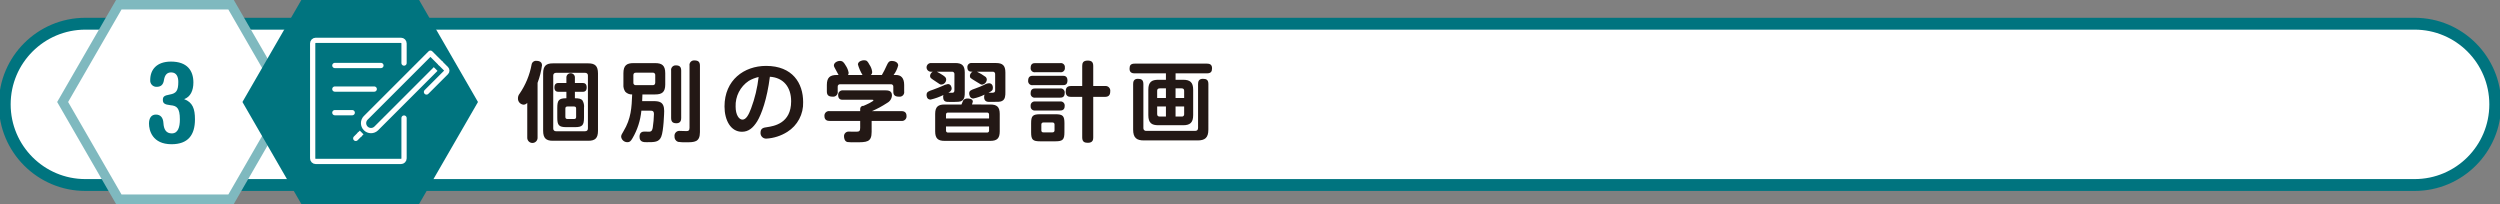
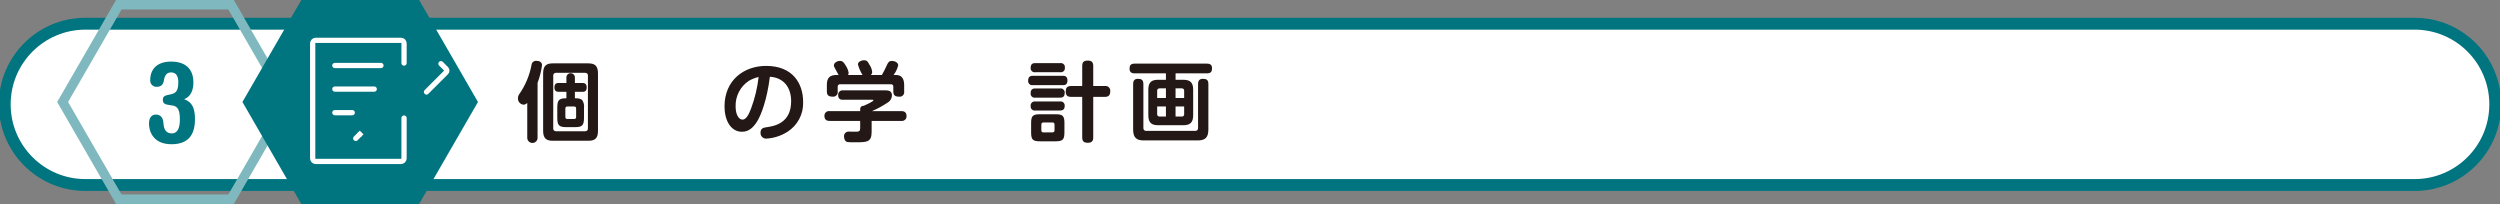
<svg xmlns="http://www.w3.org/2000/svg" width="527" height="43" viewBox="0 0 527 43" fill="none">
  <rect x="0" y="0" width="527" height="43" fill="#808080" stroke="none" />
  <g clip-path="url(#clip0_1156_423)">
    <path d="M509 4H18C8.059 4 0 12.059 0 22C0 31.941 8.059 40 18 40H509C518.941 40 527 31.941 527 22C527 12.059 518.941 4 509 4Z" fill="white" />
    <path d="M508.999 4.999H17.998C8.609 4.999 0.998 12.61 0.998 21.999V22C0.998 31.389 8.609 39 17.998 39H508.999C518.388 39 525.999 31.389 525.999 22V21.999C525.999 12.61 518.388 4.999 508.999 4.999Z" stroke="#00747F" stroke-width="2.5" stroke-miterlimit="10" />
-     <path d="M48.71 42H25.039L13.203 21.5L25.039 1H48.71L60.546 21.5L48.71 42Z" fill="white" />
    <path d="M25.617 2L14.358 21.5L25.617 41H48.133L59.392 21.5L48.133 2H25.617ZM24.462 0H49.288L61.701 21.5L49.288 43H24.462L12.049 21.5L24.462 0Z" fill="#7FB9BF" />
    <path d="M113.321 29C113.327 29.147 113.304 29.293 113.252 29.431C113.2 29.568 113.121 29.694 113.019 29.8C112.918 29.906 112.796 29.991 112.661 30.048C112.525 30.106 112.38 30.136 112.233 30.136C112.086 30.136 111.941 30.106 111.806 30.048C111.67 29.991 111.548 29.906 111.447 29.8C111.345 29.694 111.266 29.568 111.214 29.431C111.162 29.293 111.139 29.147 111.145 29V21.682C111.05 21.8 110.93 21.896 110.794 21.962C110.658 22.029 110.509 22.064 110.357 22.066C110.021 22.037 109.709 21.877 109.49 21.62C109.271 21.363 109.162 21.031 109.187 20.694C109.188 20.346 109.311 20.01 109.534 19.743C110.795 17.899 111.655 15.811 112.06 13.614C112.097 13.373 112.226 13.155 112.421 13.008C112.616 12.861 112.861 12.796 113.103 12.827C113.377 12.827 114.255 12.882 114.255 13.76C114.085 15.025 113.772 16.266 113.321 17.46V29ZM126.056 27.573C126.056 29.128 125.451 29.673 124.024 29.673H116.524C115.152 29.673 114.493 29.161 114.493 27.573V15.48C114.493 13.87 115.152 13.357 116.524 13.357H124.024C125.396 13.357 126.056 13.87 126.056 15.48V27.573ZM123.933 15.973C123.945 15.89 123.939 15.806 123.913 15.726C123.888 15.647 123.844 15.574 123.786 15.514C123.728 15.454 123.657 15.408 123.579 15.38C123.5 15.352 123.416 15.342 123.333 15.351H117.223C117.14 15.342 117.056 15.352 116.978 15.381C116.9 15.409 116.829 15.455 116.771 15.515C116.713 15.575 116.669 15.648 116.644 15.727C116.618 15.806 116.611 15.89 116.623 15.973V27.042C116.611 27.125 116.618 27.209 116.644 27.288C116.669 27.367 116.713 27.44 116.771 27.5C116.829 27.56 116.9 27.606 116.978 27.634C117.056 27.663 117.14 27.673 117.223 27.664H123.333C123.733 27.664 123.933 27.464 123.933 27.042V15.973ZM117.475 22.761C117.475 21.132 117.786 20.712 119.396 20.712V19.357H117.786C117.328 19.357 116.871 19.229 116.871 18.425C116.871 17.51 117.493 17.491 117.786 17.491H119.396V16.412C119.384 16.287 119.399 16.161 119.438 16.043C119.478 15.924 119.542 15.814 119.626 15.721C119.711 15.629 119.814 15.555 119.928 15.504C120.043 15.454 120.167 15.427 120.292 15.427C120.417 15.427 120.541 15.454 120.656 15.504C120.771 15.555 120.873 15.629 120.958 15.721C121.042 15.814 121.106 15.924 121.146 16.043C121.185 16.161 121.2 16.287 121.188 16.412V17.491H122.762C123.201 17.491 123.677 17.602 123.677 18.442C123.677 19.342 123.055 19.357 122.762 19.357H121.188V20.712C122.012 20.712 122.488 20.821 122.762 21.132C123.062 21.619 123.185 22.194 123.109 22.761V24.755C123.109 26.437 122.762 26.804 121.152 26.804H119.433C117.786 26.804 117.475 26.404 117.475 24.755V22.761ZM121.445 22.889C121.445 22.633 121.354 22.449 121.024 22.449H119.6C119.289 22.449 119.179 22.633 119.179 22.889V24.644C119.179 24.901 119.289 25.084 119.6 25.084H121.027C121.338 25.084 121.448 24.919 121.448 24.644L121.445 22.889Z" fill="#231815" />
-     <path d="M137.63 21.318C138.874 21.318 140.01 21.373 140.01 23.404C140.01 23.679 139.899 27.611 139.388 28.819C138.911 29.972 137.997 29.972 136.351 29.972C135.691 29.972 134.812 29.972 134.812 28.819C134.812 27.74 135.601 27.74 135.856 27.74C136.021 27.74 136.77 27.776 136.935 27.758C137.447 27.703 137.536 27.282 137.612 26.825C137.748 25.91 137.828 24.987 137.851 24.063C137.851 23.386 137.557 23.331 137.026 23.331H135.2C135.009 25.377 134.373 27.357 133.335 29.131C132.95 29.808 132.712 29.973 132.273 29.973C131.95 29.982 131.634 29.872 131.388 29.662C131.141 29.453 130.981 29.159 130.938 28.839C130.938 28.491 131.065 28.272 131.432 27.668C133.06 24.979 133.151 22.618 133.262 19.91C132.994 19.922 132.727 19.878 132.478 19.781C132.229 19.683 132.003 19.534 131.815 19.343C131.507 18.893 131.366 18.35 131.416 17.807V15.428C131.416 13.781 132.13 13.306 133.521 13.306H138.112C139.503 13.306 140.234 13.763 140.234 15.428V17.807C140.234 19.435 139.535 19.907 138.112 19.907H135.422C135.403 20.365 135.403 20.877 135.367 21.316L137.63 21.318ZM138.125 15.866C138.136 15.793 138.13 15.718 138.107 15.648C138.085 15.578 138.047 15.513 137.995 15.46C137.944 15.407 137.881 15.366 137.812 15.341C137.742 15.317 137.668 15.308 137.594 15.317H134.044C133.605 15.317 133.515 15.592 133.515 15.866V17.403C133.503 17.476 133.509 17.55 133.531 17.621C133.554 17.691 133.592 17.756 133.643 17.809C133.695 17.862 133.757 17.902 133.827 17.927C133.897 17.952 133.971 17.96 134.044 17.952H137.594C137.868 17.952 138.125 17.842 138.125 17.403V15.866ZM143.594 24.866C143.594 25.195 143.559 25.982 142.607 25.982C141.875 25.982 141.473 25.727 141.473 24.866V14.896C141.449 14.753 141.458 14.607 141.498 14.469C141.539 14.33 141.61 14.202 141.707 14.095C141.803 13.988 141.923 13.904 142.057 13.849C142.19 13.794 142.334 13.77 142.479 13.779C143.266 13.779 143.594 14.108 143.594 14.896V24.866ZM145.352 13.853C145.327 13.709 145.335 13.56 145.377 13.42C145.418 13.28 145.491 13.151 145.589 13.043C145.688 12.935 145.811 12.851 145.947 12.798C146.083 12.745 146.23 12.724 146.375 12.736C147.18 12.736 147.547 13.029 147.547 13.853V27.853C147.547 29.993 146.376 29.993 144.547 29.993C144.002 30.009 143.457 29.978 142.918 29.901C142.684 29.814 142.485 29.652 142.353 29.44C142.221 29.229 142.162 28.979 142.187 28.731C142.168 28.572 142.186 28.412 142.24 28.262C142.295 28.112 142.383 27.977 142.498 27.867C142.613 27.757 142.753 27.675 142.905 27.628C143.057 27.581 143.218 27.571 143.375 27.597C143.575 27.597 144.491 27.633 144.693 27.633C145.093 27.633 145.352 27.541 145.352 26.956V13.853Z" fill="#231815" />
    <path d="M159.624 25.563C158.724 27.008 157.758 27.776 156.404 27.776C154.025 27.776 152.727 25.343 152.727 22.435C152.727 16.855 156.88 13.891 161.49 13.891C167.07 13.891 169.302 17.531 169.302 21.52C169.345 22.766 169.06 24.001 168.476 25.102C167.892 26.204 167.029 27.132 165.973 27.795C164.641 28.637 163.117 29.128 161.545 29.222C161.378 29.229 161.213 29.201 161.058 29.14C160.903 29.079 160.763 28.985 160.647 28.866C160.532 28.747 160.442 28.604 160.386 28.448C160.329 28.291 160.306 28.125 160.319 27.959C160.319 27.008 160.996 26.898 161.673 26.807C163.137 26.587 166.773 26.021 166.773 21.355C166.773 18.355 165.145 16.355 162.291 16.177C161.691 20.934 160.521 24.081 159.624 25.563ZM157.831 17.056C156.947 17.648 156.229 18.457 155.745 19.404C155.262 20.352 155.029 21.407 155.068 22.471C155.068 24.228 155.782 25.215 156.514 25.215C157.282 25.215 157.831 24.19 158.325 22.873C159.125 20.733 159.66 18.502 159.917 16.232C159.183 16.396 158.479 16.674 157.831 17.056Z" fill="#231815" />
    <path d="M183.741 25.488V27.794C183.741 29.994 182.735 29.994 180.302 29.994C179.747 30.017 179.19 29.999 178.637 29.94C178.037 29.812 177.924 29.098 177.924 28.805C177.907 28.662 177.922 28.516 177.969 28.379C178.016 28.243 178.094 28.119 178.196 28.016C178.298 27.914 178.422 27.837 178.559 27.789C178.695 27.742 178.841 27.727 178.984 27.744C179.095 27.744 180.247 27.762 180.484 27.762C181.124 27.762 181.325 27.634 181.325 26.957V25.493H174.904C174.429 25.493 173.788 25.365 173.788 24.45C173.777 24.305 173.798 24.158 173.852 24.022C173.905 23.886 173.989 23.764 174.096 23.666C174.204 23.567 174.332 23.494 174.473 23.452C174.613 23.411 174.76 23.402 174.904 23.426H181.325V22.95C181.324 22.859 181.342 22.769 181.379 22.686C181.415 22.603 181.469 22.528 181.537 22.468C181.604 22.407 181.684 22.362 181.771 22.334C181.858 22.307 181.949 22.299 182.039 22.31C182.739 22.018 184.125 21.359 184.125 21.139C184.125 21.029 183.96 21.029 183.851 21.029H177.651C177.396 21.029 176.682 21.029 176.682 20.029C176.674 19.897 176.693 19.765 176.74 19.641C176.786 19.517 176.859 19.405 176.952 19.311C177.046 19.217 177.158 19.145 177.282 19.098C177.406 19.051 177.538 19.032 177.67 19.04H186.415C187.147 19.04 188.024 19.04 188.024 20.119C188.007 20.449 187.903 20.769 187.723 21.047C187.543 21.324 187.294 21.549 186.999 21.7C185.992 22.369 184.926 22.944 183.815 23.42H189.981C190.381 23.42 191.098 23.493 191.098 24.444C191.111 24.591 191.09 24.738 191.037 24.876C190.984 25.013 190.901 25.137 190.793 25.237C190.686 25.337 190.557 25.412 190.416 25.456C190.275 25.499 190.127 25.51 189.981 25.487L183.741 25.488ZM181.82 15.811C181.398 15.121 181.072 14.376 180.851 13.597C180.851 12.956 181.674 12.697 182.132 12.697C182.754 12.697 182.9 12.953 183.266 13.612C183.588 14.067 183.79 14.595 183.852 15.148C183.863 15.274 183.841 15.4 183.79 15.516C183.739 15.631 183.659 15.732 183.559 15.808H185.899C186.272 15.169 186.608 14.509 186.905 13.831C187.217 13.173 187.363 12.844 188.021 12.844C188.57 12.844 189.339 13.118 189.339 13.795C189.152 14.524 188.822 15.208 188.369 15.808H188.899C189.925 15.808 190.599 16.43 190.599 17.908V19.263C190.625 19.411 190.616 19.563 190.573 19.706C190.53 19.849 190.454 19.981 190.35 20.089C190.247 20.198 190.119 20.28 189.978 20.331C189.837 20.381 189.686 20.397 189.537 20.378C188.678 20.378 188.311 20.086 188.311 19.278V18.291C188.321 18.219 188.314 18.146 188.29 18.078C188.267 18.009 188.228 17.946 188.177 17.895C188.126 17.844 188.064 17.805 187.995 17.782C187.926 17.758 187.853 17.751 187.781 17.76H177.118C177.046 17.751 176.973 17.758 176.905 17.782C176.836 17.805 176.774 17.844 176.722 17.895C176.671 17.946 176.632 18.009 176.609 18.078C176.586 18.146 176.579 18.219 176.588 18.291V19.261C176.614 19.409 176.605 19.56 176.562 19.704C176.519 19.847 176.443 19.978 176.339 20.087C176.236 20.195 176.109 20.278 175.968 20.328C175.827 20.379 175.676 20.395 175.527 20.376C174.704 20.376 174.301 20.101 174.301 19.276V17.904C174.301 16.295 175.001 15.804 176.424 15.804H176.771C175.856 14.139 175.783 14.011 175.783 13.791C175.783 13.242 176.46 12.84 177.063 12.84C177.631 12.84 177.887 13.15 178.271 13.809C178.587 14.271 178.799 14.795 178.894 15.346C178.895 15.508 178.851 15.666 178.766 15.804L181.82 15.811Z" fill="#231815" />
-     <path d="M201.194 15.646C201.204 15.574 201.196 15.501 201.173 15.433C201.15 15.364 201.111 15.302 201.06 15.25C201.009 15.199 200.946 15.16 200.878 15.137C200.809 15.113 200.736 15.106 200.664 15.115H197.48C197.934 15.347 198.374 15.603 198.798 15.884C199.237 16.194 199.457 16.378 199.457 16.784C199.448 17.058 199.336 17.318 199.142 17.512C198.948 17.705 198.688 17.818 198.414 17.827C198.157 17.827 198.121 17.754 197.206 17.15C196.2 16.473 196.055 16.418 196.055 15.997C196.069 15.815 196.129 15.64 196.228 15.487C196.327 15.334 196.462 15.207 196.621 15.119H196.31C196.184 15.129 196.057 15.113 195.937 15.072C195.817 15.031 195.707 14.965 195.614 14.879C195.521 14.793 195.446 14.688 195.396 14.572C195.345 14.456 195.318 14.331 195.318 14.204C195.318 14.077 195.345 13.952 195.396 13.836C195.446 13.72 195.521 13.615 195.614 13.529C195.707 13.443 195.817 13.378 195.937 13.336C196.057 13.295 196.184 13.279 196.31 13.289H201.378C202.678 13.289 203.372 13.729 203.372 15.266V19.437C203.372 20.187 203.354 20.79 202.841 21.193C202.457 21.485 202.109 21.485 200.17 21.485C199.438 21.485 198.816 21.485 198.816 20.425C198.809 20.29 198.827 20.154 198.871 20.025C198.01 20.452 197.101 20.777 196.164 20.994C195.323 20.994 195.323 20.134 195.323 20.025C195.323 19.365 195.687 19.237 196.73 18.89C197.13 18.743 198.304 18.29 198.706 18.104C199.053 17.911 199.431 17.78 199.823 17.719C200.445 17.719 200.609 18.378 200.609 18.634C200.609 19.164 200.188 19.384 199.909 19.549C200.056 19.549 200.695 19.567 200.824 19.549C201.061 19.512 201.19 19.384 201.19 19.018L201.194 15.646ZM208.769 22.03C210.104 22.03 210.745 22.507 210.745 24.007V27.702C210.745 29.185 210.145 29.696 208.769 29.696H199.109C197.773 29.696 197.133 29.221 197.133 27.702V24.007C197.133 22.488 197.792 22.03 199.109 22.03H202.677C203.006 21.23 203.042 21.13 203.188 21.006C203.416 20.838 203.694 20.754 203.977 20.769C204.159 20.769 205.076 20.769 205.076 21.427C205.026 21.63 204.965 21.831 204.894 22.027L208.769 22.03ZM208.495 24.977V24.171C208.503 24.111 208.498 24.051 208.479 23.994C208.46 23.936 208.428 23.884 208.385 23.842C208.343 23.799 208.291 23.767 208.234 23.748C208.177 23.729 208.116 23.724 208.057 23.732H199.857C199.797 23.724 199.736 23.729 199.679 23.748C199.622 23.767 199.57 23.799 199.527 23.842C199.485 23.884 199.453 23.936 199.433 23.994C199.414 24.051 199.409 24.111 199.417 24.171V24.977H208.495ZM208.495 26.659H199.42V27.501C199.412 27.561 199.417 27.621 199.436 27.679C199.456 27.736 199.488 27.788 199.53 27.83C199.573 27.873 199.625 27.905 199.682 27.924C199.739 27.943 199.8 27.949 199.859 27.94H208.06C208.119 27.949 208.18 27.943 208.237 27.924C208.294 27.905 208.346 27.873 208.388 27.83C208.431 27.788 208.463 27.736 208.482 27.679C208.501 27.621 208.506 27.561 208.497 27.501L208.495 26.659ZM209.776 15.646C209.785 15.574 209.777 15.501 209.754 15.432C209.731 15.364 209.692 15.301 209.641 15.25C209.589 15.199 209.527 15.16 209.458 15.137C209.39 15.113 209.316 15.106 209.245 15.115H205.935C206.57 15.417 207.176 15.779 207.745 16.194C207.826 16.265 207.893 16.352 207.94 16.45C207.988 16.547 208.015 16.654 208.019 16.762C208.01 17.03 207.905 17.286 207.724 17.484C207.543 17.681 207.298 17.808 207.031 17.841C206.774 17.841 206.738 17.786 205.714 17.164C204.561 16.45 204.451 16.433 204.451 15.993C204.463 15.812 204.519 15.638 204.615 15.485C204.71 15.331 204.843 15.204 205 15.115C204.561 15.115 203.922 15.115 203.922 14.2C203.909 14.072 203.925 13.942 203.97 13.822C204.015 13.701 204.087 13.592 204.181 13.504C204.275 13.415 204.388 13.35 204.511 13.312C204.634 13.274 204.764 13.265 204.891 13.285H209.958C211.312 13.285 211.935 13.779 211.935 15.262V19.433C211.935 20.092 211.935 20.97 211.203 21.299C210.803 21.481 210.602 21.481 208.586 21.481C208.238 21.481 207.451 21.481 207.451 20.457C207.452 20.282 207.484 20.109 207.544 19.945C206.791 20.324 205.991 20.602 205.165 20.769C204.415 20.769 204.305 19.927 204.305 19.707C204.305 19.107 204.69 18.976 205.568 18.664C206.208 18.441 206.837 18.184 207.451 17.896C207.76 17.698 208.112 17.579 208.477 17.549C208.97 17.549 209.3 17.896 209.3 18.518C209.3 19.03 209.08 19.195 208.385 19.543H209.285C209.725 19.524 209.779 19.286 209.779 18.976L209.776 15.646Z" fill="#231815" />
    <path d="M224.051 15.976C224.344 15.976 225.021 15.993 225.021 16.963C225.021 17.896 224.453 17.951 224.051 17.951H217.721C217.588 17.972 217.453 17.961 217.325 17.92C217.197 17.879 217.08 17.808 216.984 17.714C216.888 17.62 216.815 17.505 216.772 17.377C216.728 17.25 216.714 17.115 216.732 16.981C216.732 15.993 217.446 15.976 217.721 15.976H224.051ZM223.502 13.304C223.633 13.283 223.767 13.292 223.893 13.332C224.019 13.372 224.134 13.441 224.229 13.534C224.323 13.626 224.395 13.74 224.437 13.866C224.479 13.991 224.491 14.124 224.472 14.255C224.493 14.387 224.482 14.523 224.44 14.65C224.399 14.777 224.328 14.892 224.233 14.987C224.139 15.081 224.023 15.152 223.896 15.193C223.769 15.235 223.634 15.246 223.502 15.226H218.233C218.103 15.247 217.969 15.238 217.842 15.198C217.716 15.158 217.601 15.089 217.506 14.996C217.412 14.903 217.341 14.789 217.299 14.664C217.257 14.538 217.245 14.405 217.264 14.273C217.264 13.358 217.864 13.304 218.233 13.304H223.502ZM223.447 18.646C223.581 18.623 223.718 18.632 223.847 18.673C223.976 18.713 224.094 18.783 224.19 18.878C224.287 18.973 224.36 19.089 224.403 19.218C224.445 19.346 224.457 19.483 224.436 19.616C224.436 20.549 223.813 20.585 223.447 20.585H218.247C218.116 20.609 217.98 20.601 217.852 20.562C217.724 20.523 217.607 20.455 217.511 20.362C217.415 20.269 217.342 20.155 217.298 20.028C217.255 19.902 217.242 19.767 217.26 19.634C217.26 18.721 217.845 18.646 218.247 18.646H223.447ZM223.447 21.392C223.579 21.369 223.714 21.378 223.841 21.417C223.969 21.456 224.086 21.525 224.182 21.617C224.278 21.71 224.351 21.824 224.395 21.95C224.439 22.076 224.453 22.21 224.436 22.343C224.436 23.294 223.736 23.294 223.41 23.294H218.233C218.104 23.314 217.972 23.305 217.848 23.266C217.723 23.227 217.609 23.16 217.515 23.07C217.421 22.979 217.35 22.868 217.306 22.745C217.262 22.622 217.248 22.49 217.264 22.361C217.244 22.229 217.256 22.094 217.297 21.967C217.339 21.841 217.41 21.725 217.504 21.631C217.598 21.537 217.713 21.466 217.84 21.424C217.967 21.383 218.101 21.372 218.233 21.392H223.447ZM224.38 27.867C224.38 29.403 224.069 29.789 222.48 29.789H219.26C217.687 29.789 217.36 29.44 217.36 27.867V25.982C217.36 24.428 217.691 24.082 219.281 24.082H222.465C224.038 24.082 224.386 24.411 224.386 25.982L224.38 27.867ZM222.295 26.258C222.302 26.198 222.295 26.138 222.275 26.082C222.255 26.026 222.223 25.975 222.18 25.932C222.138 25.89 222.087 25.858 222.031 25.838C221.975 25.818 221.915 25.811 221.855 25.817H219.955C219.896 25.811 219.836 25.818 219.78 25.838C219.724 25.858 219.673 25.891 219.631 25.933C219.589 25.975 219.557 26.026 219.537 26.082C219.517 26.138 219.51 26.198 219.516 26.258V27.466C219.508 27.525 219.513 27.586 219.532 27.643C219.551 27.7 219.583 27.752 219.626 27.794C219.669 27.837 219.721 27.869 219.778 27.888C219.835 27.907 219.896 27.912 219.955 27.904H221.855C221.914 27.91 221.974 27.903 222.03 27.883C222.086 27.863 222.137 27.831 222.179 27.789C222.222 27.747 222.254 27.696 222.274 27.64C222.294 27.584 222.301 27.525 222.295 27.466V26.258ZM232.906 18.134C233.059 18.11 233.215 18.123 233.363 18.17C233.51 18.217 233.644 18.299 233.754 18.407C233.865 18.515 233.948 18.648 233.998 18.795C234.047 18.941 234.062 19.097 234.04 19.25C234.04 20.11 233.64 20.421 232.906 20.421H230.454V28.983C230.454 29.422 230.381 30.1 229.338 30.1C228.698 30.1 228.131 29.971 228.131 28.983V20.421H225.771C225.203 20.421 224.654 20.256 224.654 19.322C224.654 18.645 224.838 18.133 225.771 18.133H228.131V13.905C228.131 13.32 228.277 12.771 229.283 12.771C230.083 12.771 230.454 13.065 230.454 13.905V18.133L232.906 18.134Z" fill="#231815" />
    <path d="M249.399 16.816C250.826 16.816 251.521 17.316 251.521 18.916V24.276C251.521 25.886 250.821 26.398 249.399 26.398H244.167C242.795 26.398 242.067 25.941 242.067 24.276V18.916C242.067 17.269 242.799 16.816 244.167 16.816H245.777V15.463H239.209C238.825 15.463 238.109 15.408 238.109 14.512C238.109 13.812 238.309 13.412 239.209 13.412H254.399C254.799 13.412 255.499 13.467 255.499 14.363C255.499 15.063 255.299 15.463 254.399 15.463H247.812V16.816H249.399ZM254.724 27.316C254.724 29.072 253.974 29.602 252.455 29.602H241.134C239.634 29.602 238.865 29.091 238.865 27.316V17.729C238.865 17.272 238.957 16.613 239.853 16.613C240.585 16.613 241.024 16.813 241.024 17.729V26.95C241.011 27.035 241.018 27.123 241.044 27.206C241.07 27.288 241.115 27.363 241.175 27.425C241.236 27.488 241.31 27.535 241.391 27.564C241.473 27.592 241.56 27.602 241.646 27.591H251.929C252.349 27.591 252.551 27.391 252.551 26.95V17.729C252.551 17.254 252.66 16.613 253.557 16.613C254.325 16.613 254.728 16.833 254.728 17.729L254.724 27.316ZM245.777 20.656V18.626H244.477C244.019 18.626 243.929 18.882 243.929 19.156V20.656H245.777ZM245.777 22.449H243.93V24.041C243.93 24.37 244.076 24.572 244.478 24.572H245.778L245.777 22.449ZM247.807 20.656H249.619V19.156C249.619 18.846 249.51 18.626 249.089 18.626H247.807V20.656ZM247.807 22.449V24.572H249.089C249.162 24.583 249.236 24.577 249.305 24.555C249.375 24.532 249.438 24.493 249.49 24.441C249.541 24.39 249.58 24.326 249.602 24.257C249.625 24.187 249.631 24.113 249.619 24.041V22.449H247.807Z" fill="#231815" />
    <path d="M32.858 24.153C33.784 24.153 34.379 24.724 34.45 25.936C34.521 27.241 34.996 28.121 36.208 28.121C37.515 28.121 37.918 26.838 37.918 25.175C37.918 22.704 37.229 22.299 35.946 22.181C34.664 22.038 34.331 21.753 34.331 21.064C34.331 20.398 34.568 20.139 35.804 19.925C37.135 19.687 37.586 19.14 37.586 17.263C37.586 16.217 37.229 15.263 36.086 15.263C35.278 15.263 34.756 15.714 34.565 16.855C34.423 17.855 33.924 18.304 33.021 18.304C32.833 18.311 32.646 18.278 32.472 18.206C32.298 18.135 32.141 18.026 32.013 17.889C31.884 17.751 31.787 17.588 31.727 17.409C31.668 17.231 31.647 17.042 31.667 16.855C31.667 14.669 33.045 12.982 36.039 12.982C39.46 12.982 40.767 14.883 40.767 17.383C40.767 19.094 40.148 20.423 38.818 20.898C40.601 21.563 41.099 22.919 41.099 25.152C41.099 28.479 39.626 30.402 36.157 30.402C32.118 30.402 31.406 27.479 31.406 26.054C31.409 24.912 31.884 24.153 32.858 24.153Z" fill="#00747F" />
    <path d="M88.346 0H63.518L51.105 21.5L63.518 43H88.344L100.757 21.5L88.346 0Z" fill="#00747F" />
    <path d="M84.526 8.5H66.558C66.201 8.5 65.912 8.789 65.912 9.146V33.383C65.912 33.74 66.201 34.029 66.558 34.029H84.526C84.883 34.029 85.172 33.74 85.172 33.383V9.146C85.172 8.789 84.883 8.5 84.526 8.5Z" fill="#00747F" />
    <path d="M85.172 24.886V33.386C85.172 33.557 85.104 33.722 84.983 33.843C84.862 33.964 84.697 34.032 84.526 34.032H66.558C66.387 34.032 66.222 33.964 66.101 33.843C65.98 33.722 65.912 33.557 65.912 33.386V9.149C65.912 8.978 65.98 8.813 66.101 8.692C66.222 8.571 66.387 8.503 66.558 8.503H84.526C84.697 8.503 84.862 8.571 84.983 8.692C85.104 8.813 85.172 8.978 85.172 9.149V13.29" stroke="white" stroke-width="1.109" stroke-linecap="round" stroke-linejoin="round" />
    <path d="M70.586 13.804H80.302" stroke="white" stroke-width="1.109" stroke-linecap="round" stroke-linejoin="round" />
    <path d="M78.889 18.777H70.586" stroke="white" stroke-width="1.109" stroke-linecap="round" stroke-linejoin="round" />
    <path d="M74.25 23.751H70.586" stroke="white" stroke-width="1.109" stroke-linecap="round" stroke-linejoin="round" />
-     <path d="M92.953 13.432L90.733 11.212L77.078 24.866C76.792 25.162 76.633 25.559 76.637 25.971C76.64 26.382 76.805 26.776 77.097 27.067C77.388 27.359 77.782 27.524 78.194 27.527C78.605 27.531 79.002 27.372 79.298 27.086L91.835 14.549L92.953 13.432Z" fill="#00747F" />
    <path d="M92.953 13.432L94.042 14.522C94.09 14.569 94.128 14.626 94.154 14.688C94.18 14.751 94.193 14.817 94.193 14.885C94.193 14.952 94.18 15.019 94.154 15.081C94.128 15.144 94.09 15.2 94.042 15.248L89.902 19.388" stroke="white" stroke-width="1.109" stroke-linecap="round" stroke-linejoin="round" />
-     <path d="M92.953 13.432L90.733 11.212L77.078 24.866C76.792 25.162 76.633 25.559 76.637 25.971C76.64 26.382 76.805 26.776 77.097 27.067C77.388 27.359 77.782 27.524 78.194 27.527C78.605 27.531 79.002 27.372 79.298 27.086L91.835 14.549" stroke="white" stroke-width="1.109" stroke-linejoin="round" />
    <path d="M76.24 27.925L75.736 28.429" stroke="white" stroke-width="1.109" stroke-linejoin="round" />
    <path d="M75.736 28.429L74.994 29.171" stroke="white" stroke-width="1.109" stroke-linecap="round" stroke-linejoin="round" />
  </g>
  <defs>
    <clipPath id="clip0_1156_423">
      <rect width="527" height="43" fill="white" />
    </clipPath>
  </defs>
</svg>